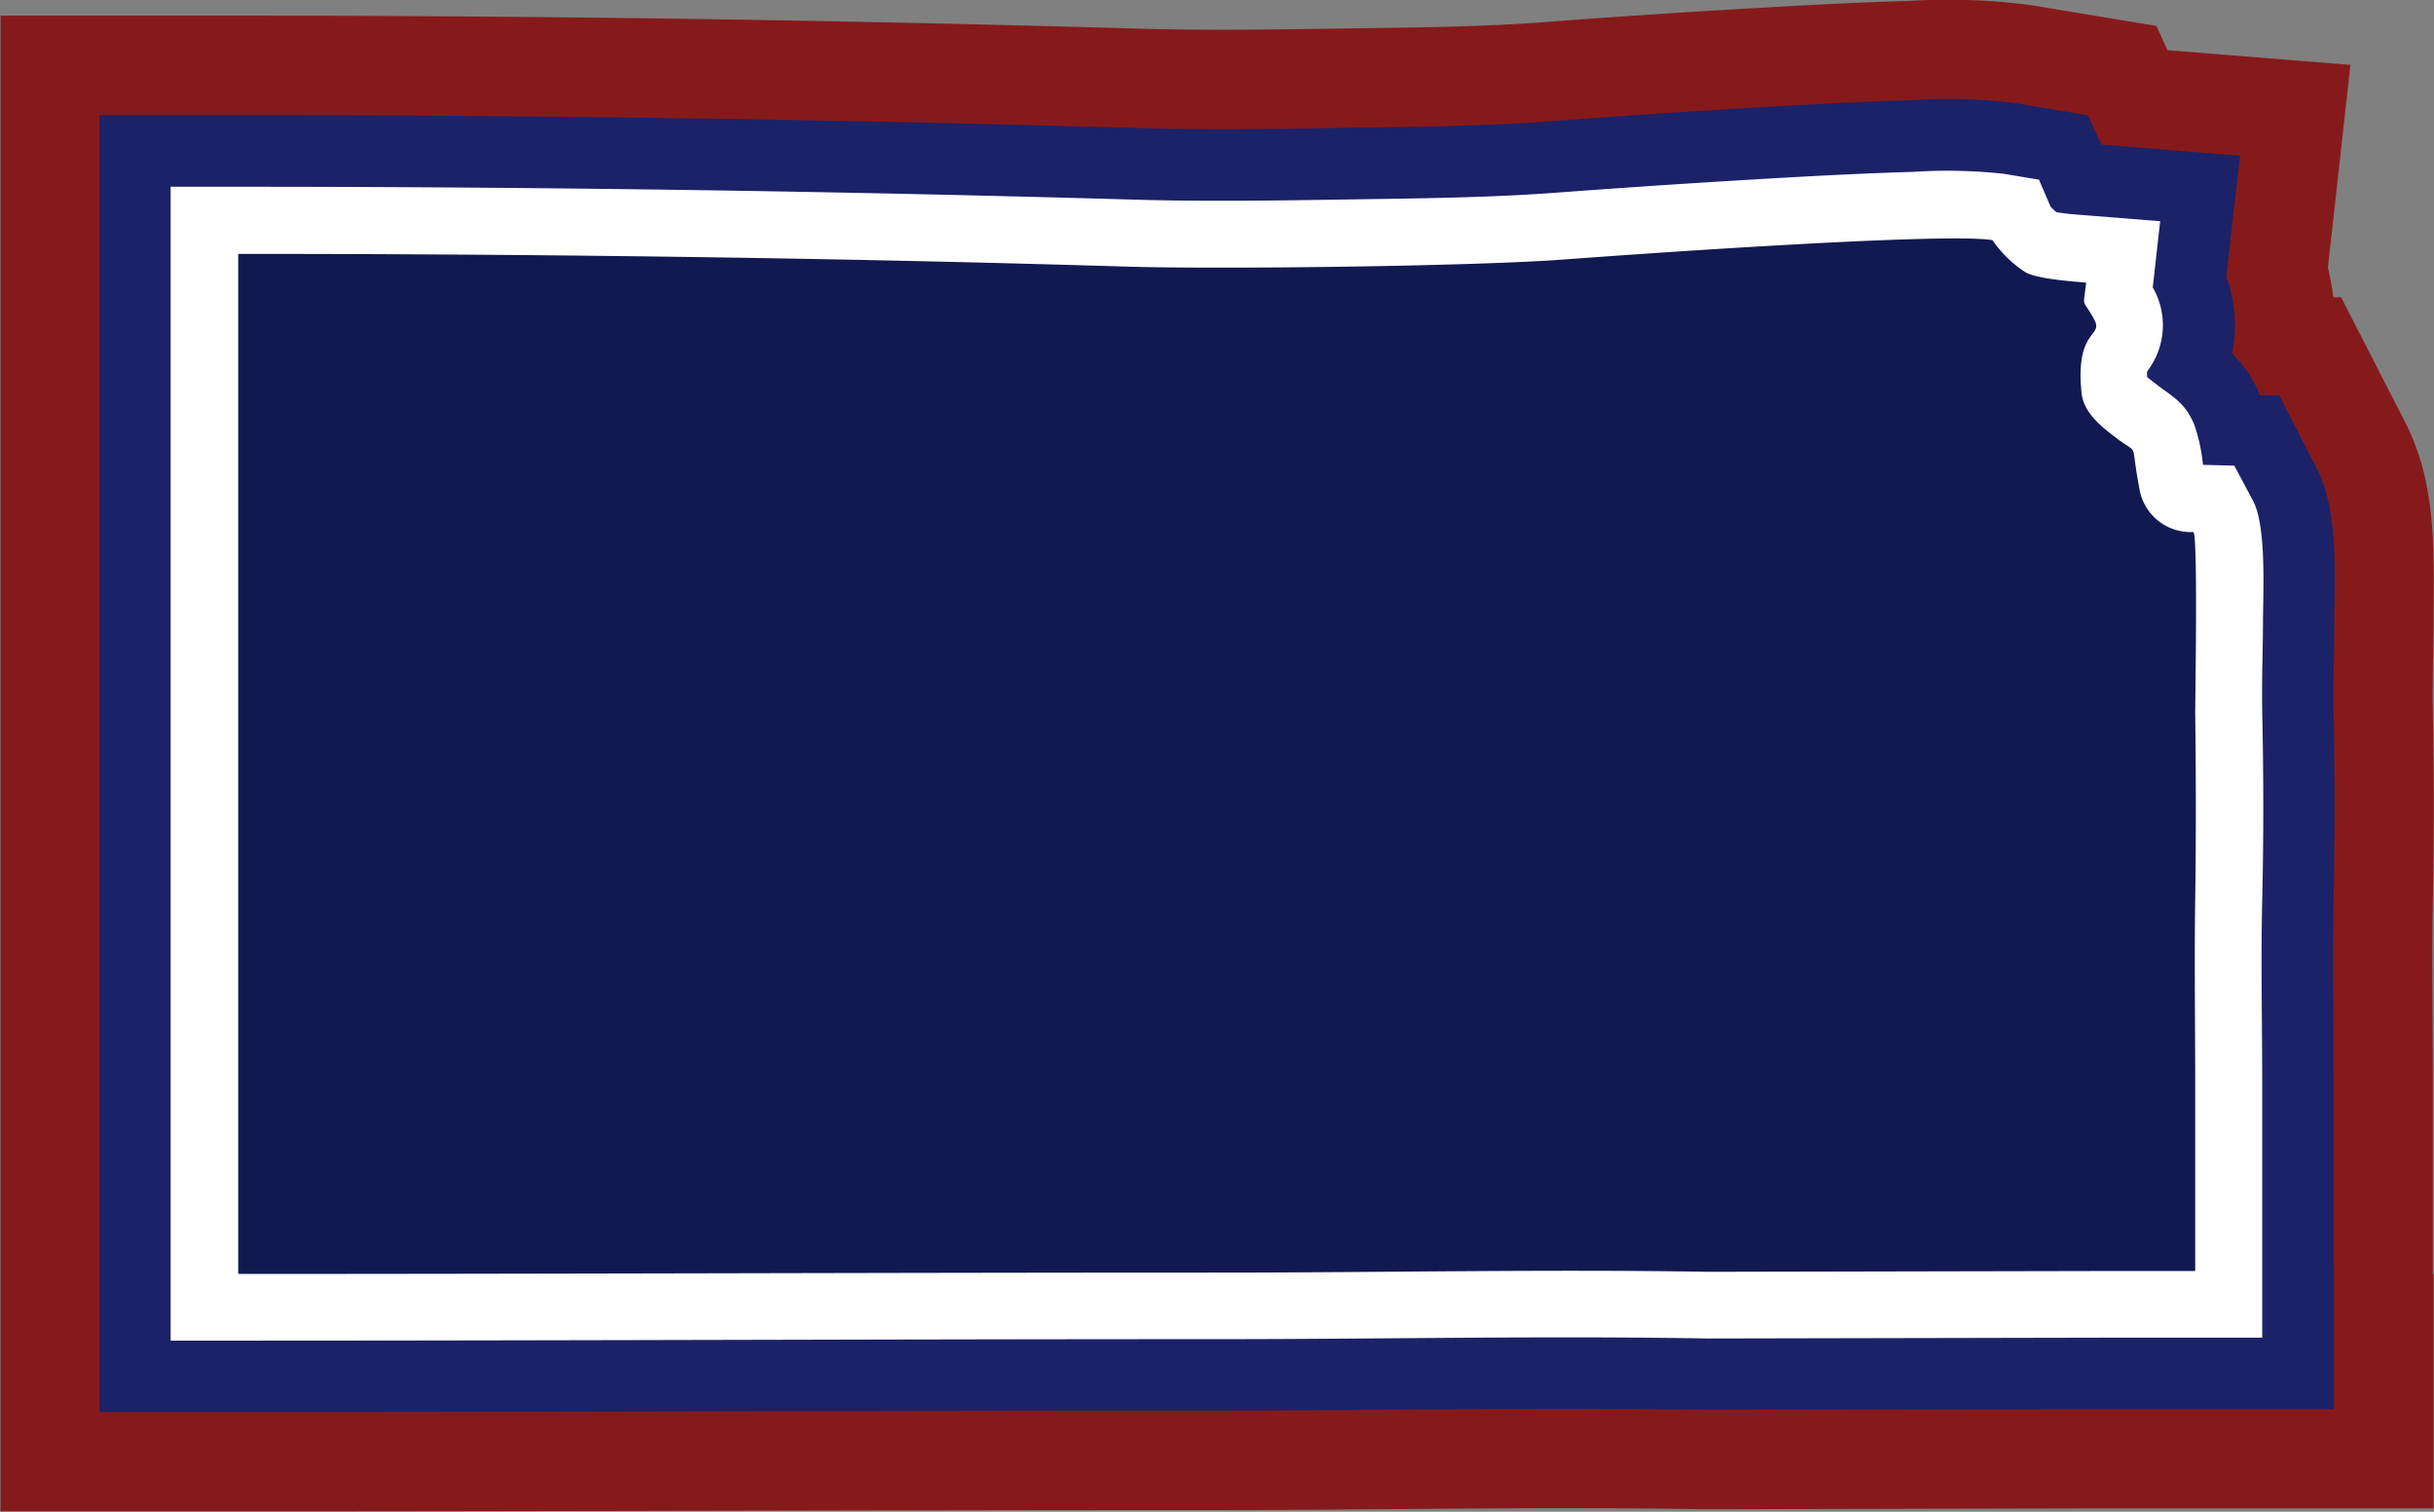
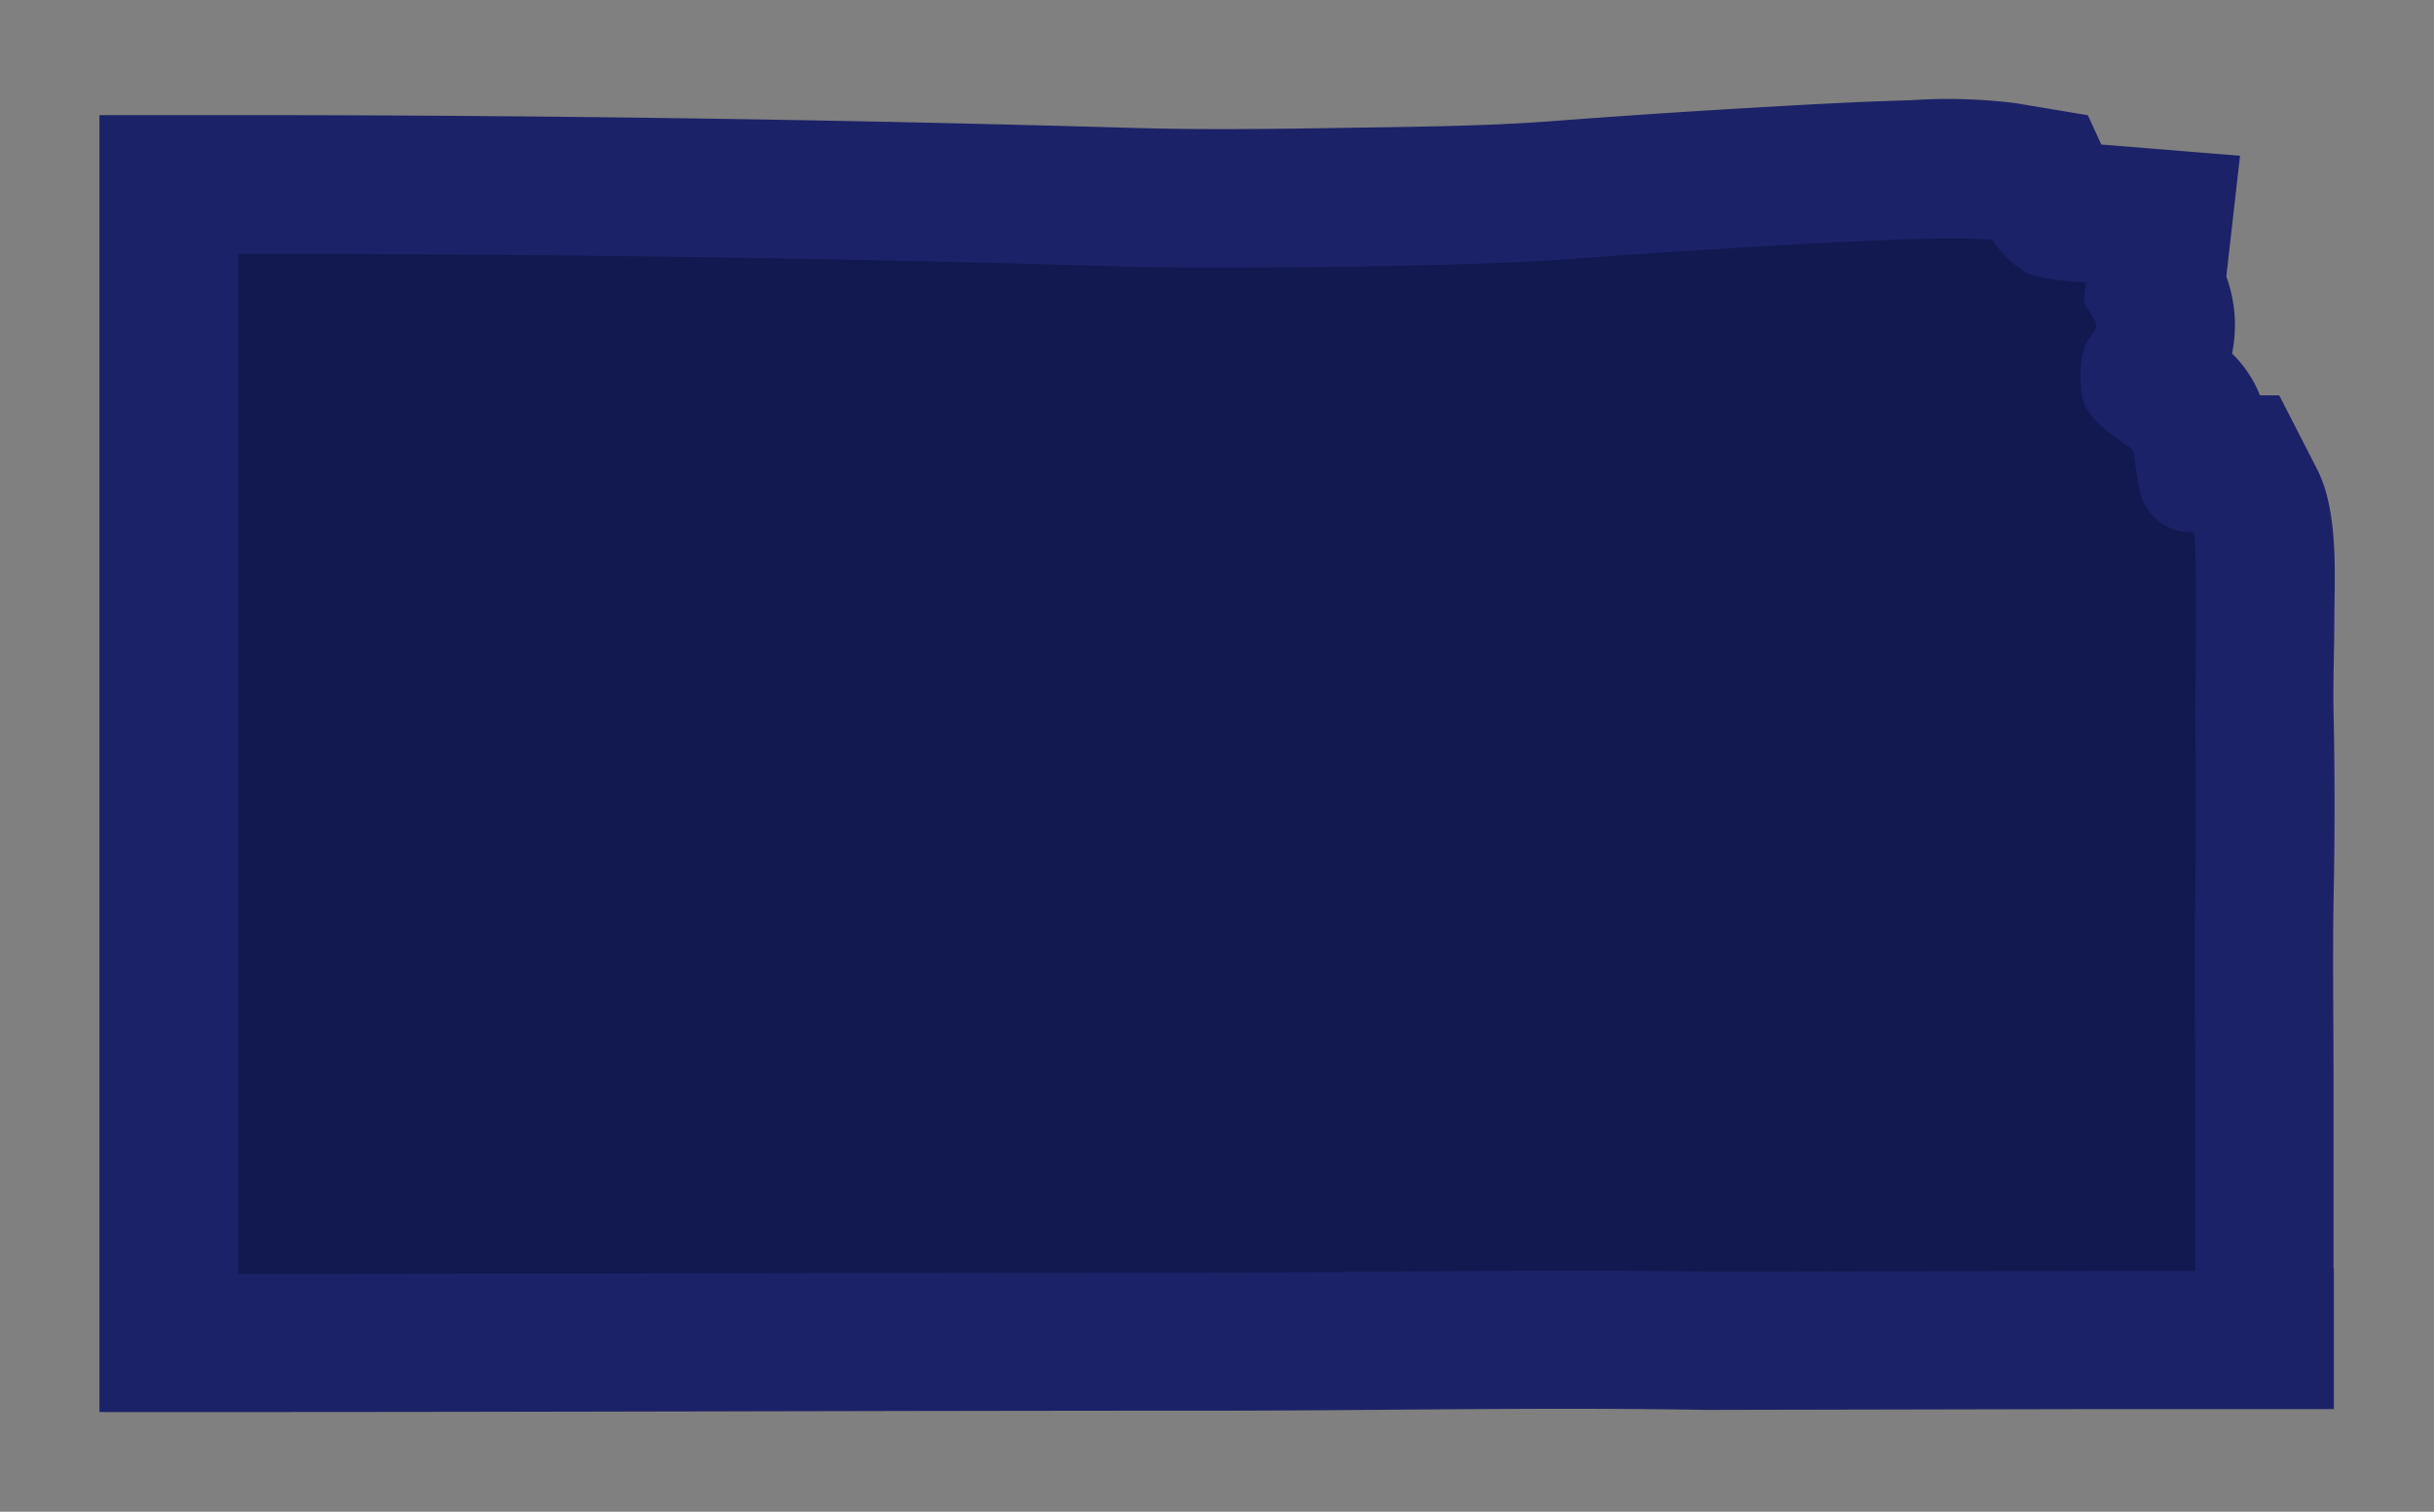
<svg xmlns="http://www.w3.org/2000/svg" id="Layer_1" data-name="Layer 1" viewBox="0 0 216.09 134.21">
  <rect x="0" y="0" width="216.09" height="134.21" fill="#808080" stroke="none" />
  <g id="Layer_1-2" data-name="Layer_1">
-     <path id="bottomFelt" d="M228,166v20.81H198.32l-34.86.08h-.2c-14.34-.25-28.68.07-43,.07-29,0-58.1.12-87.14.12H12V54.29H33.1q39.77,0,79.54,1.14c6.2.19,12.41.09,18.62,0,6-.09,12-.12,18-.58q10-.76,19.93-1.31c4-.23,8.06-.44,12.09-.55a56.12,56.12,0,0,1,11,.37l11.11,1.84,1,2.16,16.23,1.3-2,18a23.8,23.8,0,0,1,.48,2.63l.69,0,5.73,11.17C228.35,96.06,228,102,228,108c0,2.6-.12,5.2-.07,7.79q.17,8.63,0,17.24c-.09,5.36,0,10.72,0,16.08l0,16.74,0,.19Z" transform="translate(-11.95 -52.9)" fill="#861a1a" fill-rule="evenodd" />
    <path id="topFelt" d="M219.15,165.51V178H198.31l-34.78.07h-.11c-14.4-.25-28.79.06-43.19.07-29,0-58.09.12-87.13.12H20.78V63.12H33.1q39.63,0,79.27,1.13c6.34.19,12.68.1,19,0s12.41-.14,18.58-.61q9.87-.75,19.76-1.3c3.94-.23,7.89-.43,11.84-.54a48.86,48.86,0,0,1,9.29.25l6.47,1.08,1.19,2.6,12.32,1-1.22,10.72a12.54,12.54,0,0,1,.51,6.84A10.51,10.51,0,0,1,212.59,88l1.71,0,3.34,6.51c1.93,3.76,1.57,9.26,1.55,13.44,0,2.67-.12,5.34-.07,8q.18,8.46,0,16.91c-.08,5.42,0,10.83,0,16.25l0,16.2,0,.19Z" transform="translate(-11.95 -52.9)" fill="#1c2267" fill-rule="evenodd" />
-     <path id="chenille1Color" d="M212.79,165.13v6.53H198.3l-34.72.07h-.05c-14.43-.25-28.87.06-43.3.06-29,0-58.09.13-87.13.13h-6V69.48h6q39.54,0,79.08,1.13c6.4.2,12.9.1,19.3,0s12.75-.15,19-.63q9.79-.73,19.62-1.29c3.89-.22,7.78-.42,11.67-.53a46.22,46.22,0,0,1,8.07.17l3.13.52L194,71.25c.14.15.33.32.5.48.94.18,2.28.25,3.1.32l6.13.49-.66,5.88v0a6.69,6.69,0,0,1-.5,7.45,4.16,4.16,0,0,0,0,.5c.25.21.54.43.72.57,1.51,1.19,2.59,1.6,3.46,3.64a15.55,15.55,0,0,1,.78,3.59l2.78.07L212,97.41c1.16,2.26.87,7.91.86,10.52s-.12,5.47-.07,8.16c.12,5.55.13,11.12,0,16.68s0,10.9,0,16.36l0,15.82,0,.18Z" transform="translate(-11.95 -52.9)" fill="#fff" fill-rule="evenodd" />
    <path id="chenille2Color" d="M206.67,100.13a4.6,4.6,0,0,1-4.8-3.94c-.86-4.45.15-2.69-2.21-4.54-1.32-1-2.73-2.19-2.91-3.86-.59-5.75,2-4.94,1.12-6.53-1.07-2-1-.8-.71-3.27-1.47-.12-4.33-.34-5.38-.91a10.5,10.5,0,0,1-2.94-2.86c-4.28-.71-32.21,1.28-37.93,1.71-8,.61-30.61.89-38.91.64-26.44-.8-52.65-1.13-78.9-1.13V166c29,0,58.09-.12,87.13-.12,14.41,0,29-.31,43.4-.07l34.67-.07h8.54v-.94a.68.68,0,0,1,0-.15l0-15.48c0-5.44-.08-11,0-16.46s.07-11.11,0-16.46c0-1.34.24-15.35-.14-16.08Z" transform="translate(-11.95 -52.9)" fill="#121951" fill-rule="evenodd" />
  </g>
</svg>